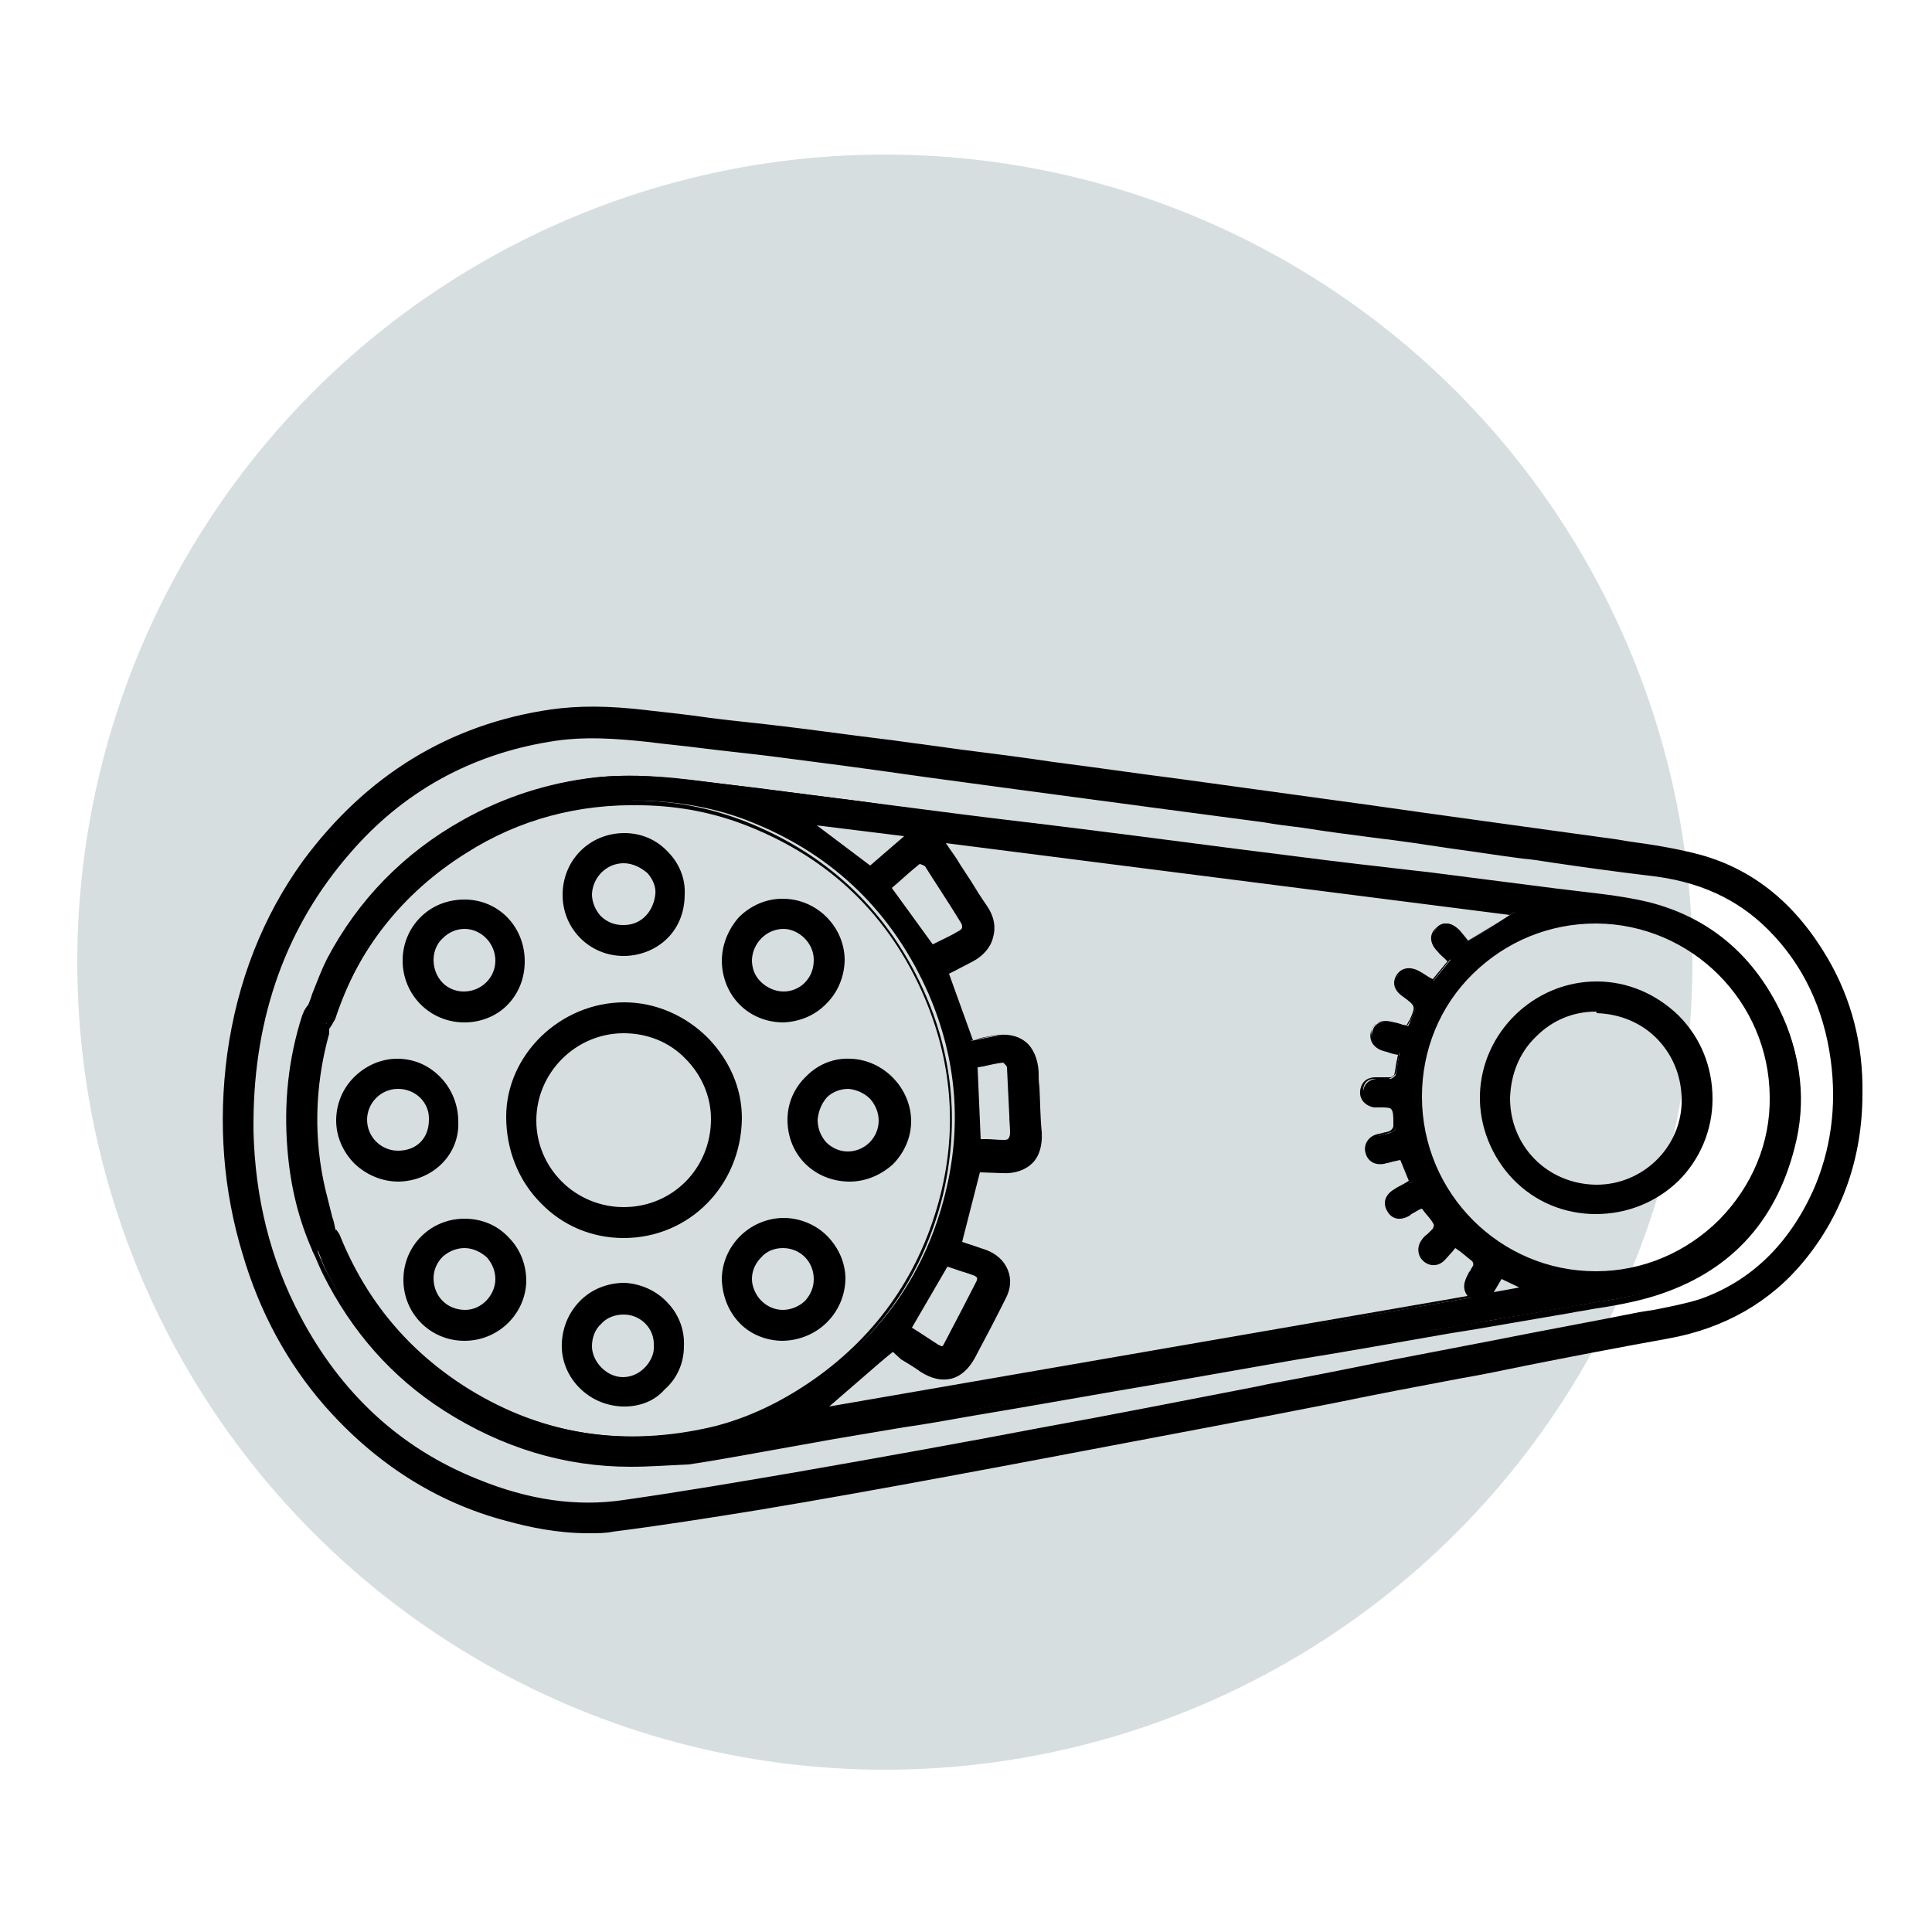
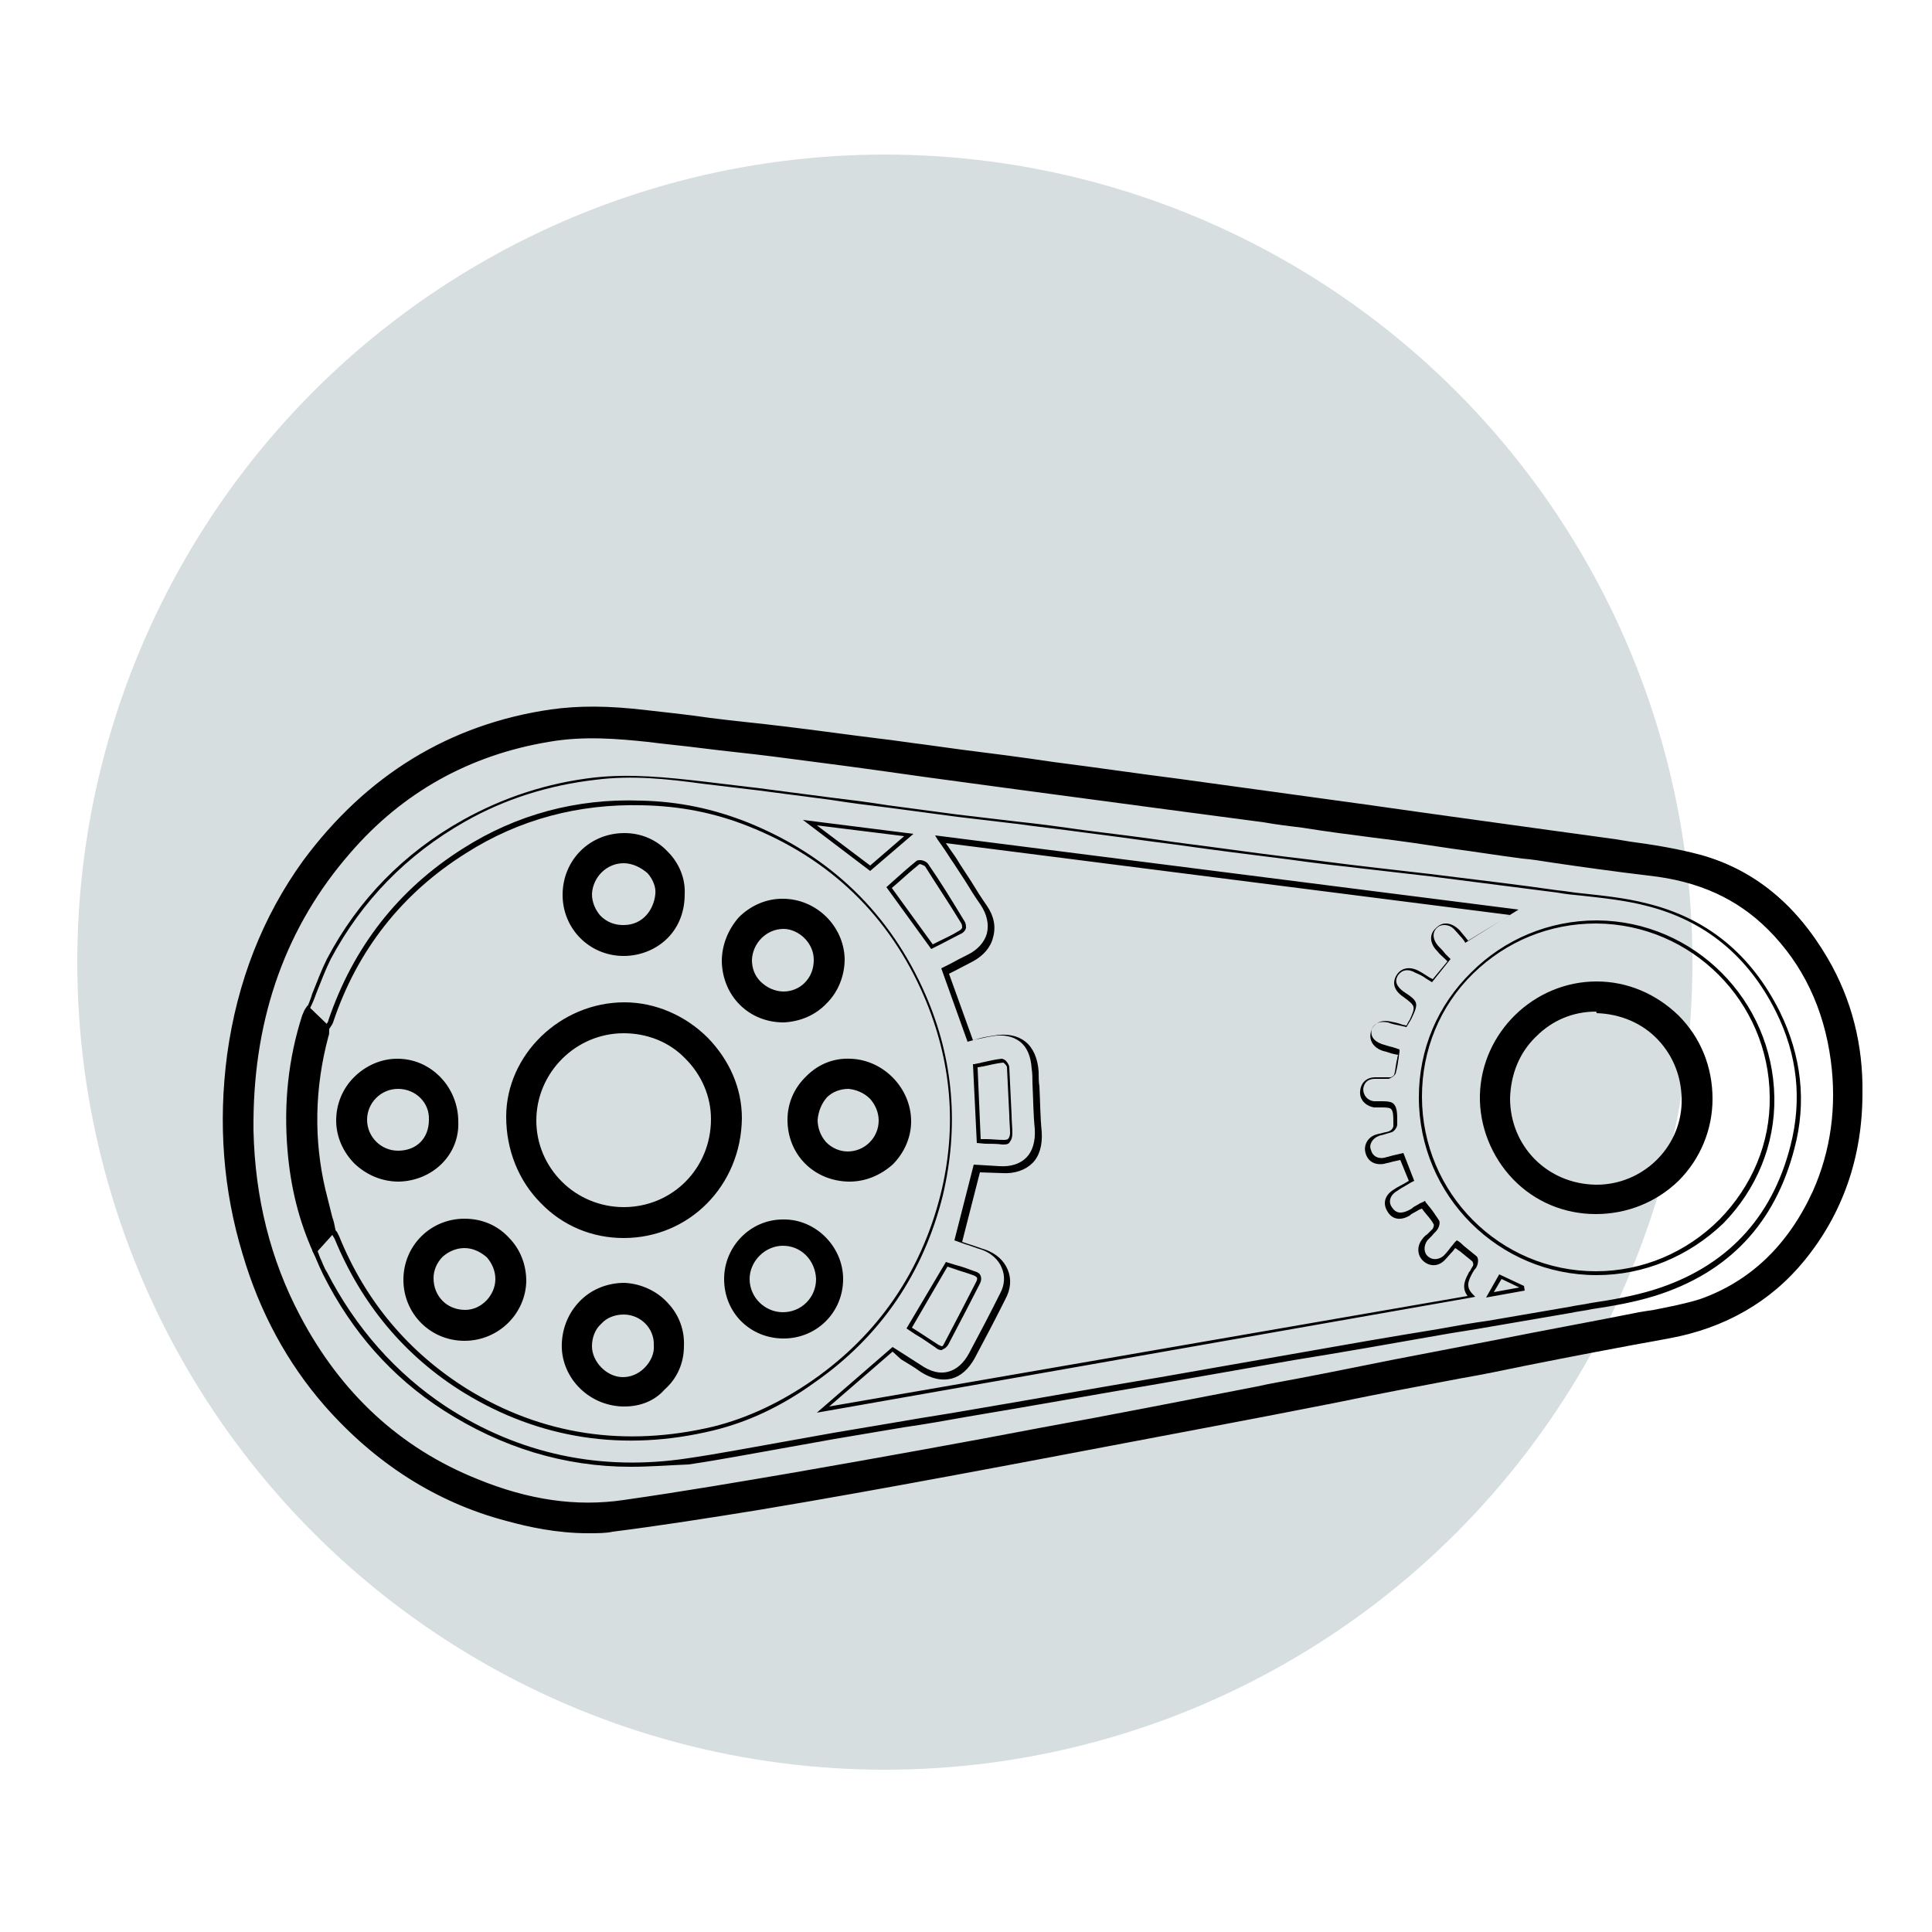
<svg xmlns="http://www.w3.org/2000/svg" version="1.1" id="Layer_1" x="0px" y="0px" viewBox="0 0 250 250" style="enable-background:new 0 0 250 250;" xml:space="preserve">
  <style type="text/css">
	.st0{fill:#D7DEE0;}
	.st1{opacity:0.88;}
	.st2{fill-rule:evenodd;clip-rule:evenodd;}
</style>
  <circle class="st0" cx="114.5" cy="124.5" r="104.5" />
  <g>
    <g>
      <g>
        <g>
          <g>
            <g>
              <path d="M240.9,141.5c0,8-2.4,15.3-7.5,21.5c-4.5,5.5-10.4,8.8-17.5,10c-9.1,1.6-18.1,3.5-27.1,5.3        c-6.6,1.3-13.1,2.5-19.7,3.8c-6.2,1.2-12.3,2.4-18.5,3.5c-9.2,1.7-18.4,3.5-27.6,5.2c-8.2,1.5-16.5,3-24.8,4.4        c-6.2,1-12.5,2-18.7,2.8c-4.7,0.6-9.4-0.2-14-1.4c-9.3-2.5-17.1-7.6-23.3-14.8c-4.9-5.7-8.4-12.3-10.6-19.5        c-2.6-8.4-3.1-17.1-1.9-25.8c1.2-9.1,4.4-17.5,9.8-24.9c7.9-10.9,18.5-17.6,32-19.5c4.1-0.6,8.2-0.4,12.3,0.1        c5.9,0.7,11.9,1.3,17.8,2.1c5.9,0.7,11.9,1.5,17.8,2.3c5.7,0.7,11.3,1.5,17,2.2c7.6,1,15.2,2.1,22.8,3.1        c3.9,0.5,7.9,1.1,11.8,1.6c4.8,0.7,9.6,1.3,14.4,2c7.9,1.1,15.9,2.2,23.8,3.3c3.6,0.5,7.3,0.9,10.9,1.9        c7.3,2,12.6,6.8,16.3,13.3C239.5,129.5,240.9,135.3,240.9,141.5z M32.6,145c0,0.4,0,0.9,0,1.3c0.2,8.5,2.1,16.5,6.1,24.1        c5.2,9.8,12.7,17.1,23.1,21.3c6.1,2.5,12.5,3.6,19,2.7c7.5-1,14.9-2.3,22.3-3.6c10.5-1.8,20.9-3.7,31.4-5.7        c9.9-1.8,19.8-3.7,29.7-5.6c7.7-1.5,15.5-3,23.2-4.5c8.3-1.6,16.5-3.2,24.8-4.8c2.7-0.5,5.4-0.9,7.9-1.8        c7-2.5,11.7-7.5,14.7-14.2c2.4-5.4,3.1-11.2,2.4-17.1c-0.9-6.6-3.5-12.3-8.2-17.1c-4.3-4.4-9.6-6.4-15.7-7.1        c-5.5-0.6-10.9-1.4-16.3-2.2c-6.4-0.9-12.8-1.9-19.2-2.8c-4.8-0.7-9.5-1.3-14.3-1.9c-10.7-1.5-21.5-2.9-32.2-4.4        c-5.8-0.8-11.7-1.5-17.5-2.3c-4.5-0.6-9.1-1.3-13.6-1.8c-5.4-0.7-10.9-1.2-16.3-1.8c-4.3-0.5-8.6-0.7-12.9,0        c-10.4,1.7-19,6.6-25.9,14.5C36.4,120.1,32.7,131.9,32.6,145z" />
            </g>
          </g>
        </g>
      </g>
      <g>
        <g>
          <g>
            <g>
              <path d="M76.1,198.4c-4,0-7.7-0.8-10.6-1.6c-9.1-2.4-17-7.5-23.5-14.9c-4.8-5.5-8.4-12.1-10.6-19.6c-2.5-8.2-3.2-16.9-2-25.9        c1.3-9.4,4.6-17.8,9.8-25c8.2-11.1,19-17.7,32.1-19.6c3.6-0.5,7.4-0.5,12.4,0.1c2.7,0.3,5.5,0.6,8.2,1        c3.1,0.4,6.4,0.7,9.6,1.1c4.2,0.5,8.4,1.1,12.5,1.6c1.8,0.2,3.6,0.5,5.3,0.7l5.1,0.7c4,0.5,7.9,1,11.9,1.6        c5.5,0.7,10.9,1.5,16.4,2.2l24,3.3c2.8,0.4,5.7,0.8,8.5,1.2c2.2,0.3,4.3,0.6,6.5,0.9c5.7,0.8,11.6,1.6,17.4,2.4        c0.6,0.1,1.2,0.2,1.8,0.3c3,0.4,6.1,0.9,9.1,1.7c6.9,1.9,12.4,6.4,16.5,13.4c3.1,5.3,4.6,11.2,4.5,17.5        c0,8.3-2.6,15.6-7.5,21.6c-4.4,5.4-10.4,8.8-17.6,10.1c-6.1,1.1-12.4,2.3-18.4,3.5c-2.9,0.6-5.8,1.2-8.7,1.7        c-5.3,1-10.6,2-15.9,3.1l-8.2,1.6c-4.7,0.9-9.4,1.8-14.2,2.7c-9,1.7-18.4,3.5-27.6,5.2c-8.1,1.5-16.4,3-24.8,4.4        c-6.2,1-12.5,2-18.8,2.8C78.4,198.4,77.3,198.4,76.1,198.4z M76.7,92.1c-1.8,0-3.5,0.1-5.2,0.3c-13,1.8-23.7,8.3-31.8,19.4        c-5.2,7.1-8.5,15.4-9.8,24.7c-1.2,8.9-0.5,17.5,1.9,25.7c2.2,7.4,5.8,13.9,10.5,19.4c6.4,7.4,14.2,12.4,23.2,14.8        c3.7,1,8.7,2.1,13.9,1.4c6.3-0.8,12.6-1.8,18.7-2.8c8.3-1.4,16.7-2.9,24.8-4.4c9.2-1.7,18.5-3.4,27.6-5.2        c4.7-0.9,9.4-1.8,14.2-2.7l8.2-1.6c5.3-1,10.6-2,15.9-3.1c2.9-0.6,5.8-1.2,8.7-1.7c6-1.2,12.2-2.5,18.4-3.5        c7.2-1.3,12.9-4.5,17.3-9.9c4.9-6,7.4-13.2,7.4-21.3v0c0.1-6.2-1.4-12-4.5-17.2c-4-6.9-9.4-11.3-16.2-13.1        c-2.9-0.8-6-1.2-9-1.7c-0.6-0.1-1.2-0.2-1.8-0.3c-5.8-0.8-11.7-1.6-17.4-2.4c-2.2-0.3-4.3-0.6-6.5-0.9        c-2.8-0.4-5.7-0.8-8.5-1.2l-24-3.3c-5.5-0.8-10.9-1.5-16.4-2.2c-4-0.5-7.9-1-11.9-1.6l-5.1-0.7c-1.8-0.2-3.6-0.5-5.3-0.7        c-4.1-0.5-8.3-1.1-12.5-1.6c-3.2-0.4-6.4-0.8-9.6-1.1c-2.7-0.3-5.5-0.6-8.2-1C81.1,92.2,78.8,92.1,76.7,92.1z M76.3,195        c-4.8,0-9.7-1-14.7-3.1c-10-4.1-17.8-11.3-23.2-21.4c-3.9-7.3-5.9-15.4-6.1-24.2c0-0.3,0-0.6,0-0.9l0-0.4        c0.1-13.7,4.3-25.5,12.5-35c6.9-8,15.7-12.9,26-14.6c4.6-0.8,9.1-0.4,12.9,0c2.3,0.3,4.6,0.5,6.9,0.8c3.1,0.3,6.3,0.7,9.4,1.1        c3.1,0.4,6.2,0.8,9.2,1.2c1.5,0.2,3,0.4,4.4,0.6l6.4,0.9c3.7,0.5,7.4,1,11.1,1.5c6.7,0.9,13.4,1.8,20.2,2.7l12.1,1.6        c1.7,0.2,3.3,0.4,5,0.7c3.1,0.4,6.2,0.8,9.3,1.3c3.3,0.5,6.6,1,10,1.4c3.1,0.4,6.2,0.9,9.2,1.3c1.2,0.2,2.5,0.4,3.7,0.5        c4.1,0.6,8.4,1.2,12.6,1.7c6.6,0.7,11.8,3.1,15.8,7.2c4.6,4.7,7.4,10.5,8.3,17.2c0.8,6.1,0,11.9-2.4,17.2        c-3.2,7.2-8.2,12-14.9,14.3c-2,0.7-4.1,1.1-6.1,1.4c-0.6,0.1-1.2,0.2-1.8,0.3c-6,1.2-12.1,2.4-18.1,3.5l-13.5,2.6        c-5.5,1.1-10.9,2.1-16.4,3.2l-1.4,0.3c-9.3,1.8-18.8,3.6-28.3,5.4c-9.4,1.7-20.4,3.8-31.4,5.7c-7.1,1.2-14.7,2.5-22.3,3.6        C79.3,194.9,77.8,195,76.3,195z M32.8,145l0,0.4c0,0.3,0,0.6,0,0.9c0.2,8.7,2.2,16.7,6,23.9c5.3,10.1,13,17.2,23,21.2        c6.6,2.7,12.8,3.6,18.9,2.7c7.7-1.1,15.3-2.4,22.3-3.6c10.9-1.9,22-3.9,31.4-5.7c9.4-1.7,19-3.6,28.3-5.4l1.4-0.3        c5.5-1,10.9-2.1,16.4-3.2l13.5-2.6c6-1.2,12.1-2.3,18.1-3.5c0.6-0.1,1.2-0.2,1.9-0.3c2-0.4,4.1-0.8,6-1.4        c6.5-2.3,11.4-7,14.6-14c2.3-5.2,3.1-10.9,2.3-16.9c-0.9-6.7-3.6-12.4-8.1-16.9c-4-4-9-6.3-15.5-7c-4.2-0.5-8.5-1.1-12.6-1.7        c-1.2-0.2-2.5-0.4-3.7-0.5c-3.1-0.4-6.2-0.9-9.2-1.3c-3.3-0.5-6.6-1-10-1.4c-3.1-0.4-6.2-0.8-9.3-1.3c-1.7-0.2-3.3-0.4-5-0.7        l-12.1-1.6c-6.7-0.9-13.4-1.8-20.2-2.7c-3.7-0.5-7.4-1-11.1-1.5l-6.4-0.9c-1.5-0.2-3-0.4-4.4-0.6c-3-0.4-6.1-0.8-9.2-1.2        c-3.1-0.4-6.3-0.7-9.4-1.1c-2.3-0.3-4.6-0.5-6.9-0.8c-3.8-0.4-8.3-0.8-12.8,0c-10.2,1.7-18.9,6.5-25.7,14.4        C37.1,119.8,32.9,131.4,32.8,145L32.8,145z" />
            </g>
          </g>
        </g>
      </g>
    </g>
    <g>
      <g>
        <g>
          <g>
            <g>
-               <path d="M39.9,130.6c0.9-2.2,1.7-4.5,2.8-6.6c4-7.7,9.9-13.6,17.5-17.9c5.3-3,11-4.8,17-5.5c4.6-0.5,9.2-0.1,13.7,0.5        c5.6,0.7,11.1,1.4,16.7,2.1c5.5,0.7,10.9,1.4,16.3,2.1c5.4,0.7,10.8,1.3,16.3,2c8.9,1.1,17.7,2.3,26.6,3.4        c6.1,0.8,12.3,1.5,18.4,2.2c5.5,0.7,10.9,1.4,16.4,2.1c3.9,0.5,7.8,0.8,11.6,1.7c7.7,1.9,13.4,6.6,17,13.8        c2.8,5.6,3.4,11.5,1.9,17.5c-2.4,9.6-8.5,16-17.9,18.9c-3.5,1.1-7.3,1.5-10.9,2.2c-5.7,1-11.4,1.9-17.1,2.9        c-8.6,1.5-17.3,3-25.9,4.5c-11.6,2-23.2,4-34.8,6c-5.8,1-11.5,2-17.3,3c-6.3,1.1-12.6,2.3-18.9,3.3        c-11.3,1.8-21.9-0.4-31.5-6.7c-6.8-4.4-11.9-10.3-15.5-17.5c-0.5-0.9-0.8-1.9-1.2-2.9c0.8-0.9,1.6-1.7,2.4-2.6        c0.2,0.3,0.4,0.5,0.5,0.8c3.4,8.4,8.9,15,16.6,19.8c10,6.2,20.8,7.6,32.1,4.9c4.8-1.2,9.1-3.3,13.1-6.1c8.5-6,14-14,16.5-24        c2.2-8.8,1.5-17.4-2.1-25.8c-4.6-10.5-12.2-18-22.9-22.3c-4.4-1.8-9-2.6-13.7-2.8c-8.3-0.2-15.9,1.8-22.9,6.2        c-8.4,5.3-14.2,12.6-17.3,22c-0.1,0.3-0.4,0.6-0.6,0.9C41.5,132.2,40.7,131.4,39.9,130.6z M106.5,182.4        c27.9-4.8,55.8-9.6,83.9-14.5c-1.1-1.2-0.6-2.2,0-3.2c0.2-0.3,0.5-0.6,0.6-0.9c0.1-0.2,0-0.7-0.2-0.8        c-0.7-0.6-1.4-1.2-2.4-1.9c-0.5,0.6-1,1.2-1.5,1.8c-0.7,0.7-1.7,0.7-2.4,0.1c-0.7-0.6-0.8-1.7-0.1-2.4c0.4-0.5,1-0.9,1.4-1.4        c0.2-0.2,0.3-0.7,0.2-0.9c-0.5-0.8-1.1-1.5-1.6-2.3c-0.2,0.1-0.4,0.2-0.6,0.3c-0.4,0.2-0.9,0.5-1.3,0.7        c-1.1,0.6-2,0.4-2.5-0.5c-0.5-0.9-0.2-1.9,0.8-2.5c0.6-0.4,1.3-0.8,2-1.1c-0.4-1.1-0.8-2.1-1.3-3.2c-0.4,0.1-0.8,0.2-1.1,0.3        c-0.4,0.1-0.8,0.2-1.2,0.3c-1,0.2-1.9-0.3-2.1-1.2c-0.3-0.9,0.2-1.8,1.2-2.1c0.6-0.2,1.2-0.2,1.8-0.5c0.3-0.1,0.6-0.5,0.6-0.8        c0-0.8,0.1-1.9-0.3-2.4c-0.4-0.4-1.5-0.2-2.3-0.3c0,0-0.1,0-0.1,0c-1-0.1-1.7-0.9-1.6-1.8c0.1-0.9,0.7-1.5,1.7-1.6        c0.6,0,1.2,0,1.8,0c0.2,0,0.6-0.3,0.7-0.5c0.2-0.9,0.3-1.9,0.5-2.9c-0.8-0.2-1.4-0.4-2.1-0.6c-1.2-0.4-1.7-1.2-1.4-2.2        c0.3-1,1.2-1.4,2.4-1.1c0.7,0.2,1.4,0.3,2.2,0.5c0.2-0.4,0.3-0.6,0.4-0.9c0.9-2,0.9-2-0.9-3.3c-1.1-0.8-1.4-1.5-0.8-2.4        c0.5-0.9,1.5-1.1,2.7-0.4c0.6,0.4,1.2,0.7,1.9,1.1c0.8-1,1.5-1.8,2.2-2.7c-0.5-0.5-1-1-1.5-1.5c-0.9-0.9-1-1.9-0.2-2.7        c0.7-0.8,1.9-0.6,2.7,0.3c0.5,0.5,0.9,1,1.2,1.5c2.2-1.3,4.1-2.5,6.1-3.8c-24.8-3.2-49.5-6.3-74.3-9.4        c0.8,1.1,1.5,2.1,2.2,3.1c1.2,1.8,2.3,3.6,3.5,5.4c1.7,2.5,1,5.4-1.7,6.8c-1.1,0.6-2.2,1.1-3.3,1.7c1.1,3.1,2.1,6,3.2,9.1        c1-0.2,2-0.4,3-0.6c3.3-0.6,5.4,1.1,5.5,4.4c0.1,2.6,0.1,5.2,0.3,7.8c0.3,3.3-1.6,5.2-4.9,5.1c-1.1-0.1-2.1-0.1-3.1-0.2        c-0.8,3.2-1.6,6.3-2.4,9.4c1.1,0.4,2.2,0.7,3.3,1.1c2.7,0.9,3.8,3.5,2.5,6c-1.3,2.6-2.6,5.1-4,7.7c-1.5,2.8-4,3.4-6.7,1.6        c-1.2-0.8-2.4-1.6-3.4-2.2C112.5,177.3,109.5,179.8,106.5,182.4z M206.5,164.8c12.5,0,22.8-10.2,22.7-22.8        c-0.1-12.8-10.4-22.6-22.6-22.6c-12.6-0.1-22.8,10.1-22.8,22.7C183.8,154.6,193.9,164.8,206.5,164.8z M120.6,122.5        c1.1-0.6,2.3-1.2,3.4-1.8c0.5-0.3,0.9-0.7,0.5-1.3c-1.6-2.5-3.1-4.9-4.7-7.4c-0.2-0.3-0.9-0.5-1.1-0.4c-1.3,1-2.5,2.2-3.7,3.2        C117,117.5,118.8,119.9,120.6,122.5z M117.7,171.9c1.2,0.8,2.4,1.6,3.6,2.4c0.5,0.3,0.9,0.3,1.2-0.3c1.4-2.6,2.7-5.3,4.1-7.9        c0.3-0.6,0.2-1-0.5-1.3c-1.2-0.4-2.4-0.8-3.5-1.1C120.9,166.4,119.3,169.1,117.7,171.9z M126.6,147.7c1,0,2.1,0.1,3.1,0.2        c0.9,0.1,1.2-0.3,1.1-1.1c-0.1-2.8-0.2-5.7-0.4-8.5c0-0.3-0.6-0.9-0.8-0.9c-1.2,0.1-2.4,0.4-3.5,0.6        C126.3,141.2,126.5,144.3,126.6,147.7z M117.6,108.1c-4.2-0.5-8.4-1.1-12.8-1.6c2.7,2,5.2,4,7.8,5.9        C114.2,110.9,115.9,109.5,117.6,108.1z M194.2,165.2c-0.4,0.7-0.8,1.4-1.4,2.4c1.6-0.3,3-0.6,4.3-0.8c0-0.1,0-0.2,0-0.2        C196.1,166.1,195.2,165.7,194.2,165.2z" />
-             </g>
+               </g>
          </g>
        </g>
      </g>
      <g>
        <g>
          <g>
            <g>
              <path d="M81.6,189.8c-8.6,0-16.7-2.5-24.2-7.3c-6.7-4.3-11.9-10.2-15.6-17.6c-0.3-0.6-0.6-1.3-0.9-2c-0.1-0.3-0.3-0.6-0.4-0.9        l-0.1-0.2l2.8-3l0.2,0.3c0,0.1,0.1,0.2,0.2,0.3c0.1,0.2,0.2,0.4,0.3,0.6c3.4,8.4,9,15,16.5,19.7c9.7,6,20.5,7.6,31.9,4.9        c4.4-1.1,8.7-3.1,13-6.1c8.4-5.9,13.9-14,16.4-23.9c2.2-8.8,1.4-17.4-2.1-25.6c-4.5-10.5-12.2-17.9-22.8-22.1        c-4.3-1.7-8.7-2.6-13.7-2.7c-8.2-0.2-15.9,1.8-22.8,6.2c-8.3,5.2-14.1,12.6-17.2,21.9c-0.1,0.3-0.3,0.5-0.4,0.7        c-0.1,0.1-0.1,0.2-0.2,0.3l-0.2,0.3l-2.8-2.7l0.1-0.2c0.3-0.7,0.6-1.4,0.8-2.1c0.6-1.5,1.2-3.1,1.9-4.5        c4-7.6,9.9-13.7,17.6-18c5.2-2.9,10.9-4.8,17.1-5.5c4.7-0.5,9.4,0,13.8,0.5c2.5,0.3,5,0.6,7.5,0.9c3.1,0.4,6.1,0.8,9.2,1.2        c2.5,0.3,4.9,0.6,7.4,1c3,0.4,6,0.8,9,1.2c2.5,0.3,5.1,0.6,7.6,0.9c2.9,0.3,5.8,0.7,8.6,1.1c4,0.5,8.1,1,12.1,1.6        c4.8,0.6,9.6,1.3,14.5,1.9c3.5,0.4,7.1,0.9,10.6,1.3c2.6,0.3,5.2,0.6,7.8,0.9c6.4,0.8,11.6,1.4,16.4,2.1        c1.1,0.1,2.1,0.3,3.2,0.4c2.8,0.3,5.7,0.6,8.4,1.3c7.8,1.9,13.5,6.6,17.2,14c2.8,5.7,3.5,11.7,1.9,17.7        c-2.5,9.7-8.5,16.1-18.1,19.1c-2.6,0.8-5.4,1.3-8.1,1.7c-0.9,0.2-1.9,0.3-2.8,0.5c-3.5,0.6-7,1.2-10.5,1.8        c-2.2,0.4-4.4,0.7-6.6,1.1c-6.2,1.1-12.5,2.2-18.7,3.2l-17.1,3c-8.3,1.4-16.6,2.9-25,4.3c-2.8,0.5-5.6,1-8.4,1.4        c-3,0.5-5.9,1-8.9,1.5c-2.2,0.4-4.5,0.8-6.7,1.2c-4,0.7-8.1,1.5-12.2,2.1C86.6,189.6,84.1,189.8,81.6,189.8z M41.1,161.9        c0.1,0.3,0.2,0.5,0.3,0.8c0.3,0.6,0.5,1.3,0.9,1.9c3.7,7.2,8.9,13.1,15.4,17.4c9.5,6.2,20.1,8.4,31.3,6.7        c4.1-0.6,8.2-1.4,12.2-2.1c2.2-0.4,4.5-0.8,6.7-1.2c3-0.5,5.9-1,8.9-1.5c2.8-0.5,5.6-0.9,8.4-1.4c8.3-1.4,16.6-2.9,25-4.3        l17.1-3c6.2-1.1,12.5-2.2,18.7-3.2c2.2-0.4,4.4-0.8,6.6-1.1c3.5-0.6,7-1.2,10.5-1.8c0.9-0.2,1.9-0.3,2.8-0.5        c2.7-0.4,5.5-0.9,8.1-1.7c9.3-2.9,15.3-9.2,17.7-18.7c1.5-5.9,0.9-11.7-1.9-17.3c-3.6-7.2-9.2-11.8-16.8-13.7        c-2.7-0.7-5.6-1-8.3-1.3c-1.1-0.1-2.1-0.2-3.2-0.4c-4.8-0.6-10-1.3-16.4-2.1c-2.6-0.3-5.2-0.6-7.8-0.9        c-3.5-0.4-7.1-0.8-10.6-1.3c-4.8-0.6-9.6-1.2-14.5-1.9c-4-0.5-8.1-1.1-12.1-1.6c-2.9-0.4-5.7-0.7-8.6-1.1        c-2.5-0.3-5.1-0.6-7.6-0.9c-3-0.4-6-0.8-9-1.2c-2.5-0.3-4.9-0.6-7.4-1c-3.1-0.4-6.1-0.8-9.2-1.2c-2.5-0.3-5-0.6-7.5-0.9        c-4.4-0.6-9-1.1-13.7-0.5c-6.1,0.7-11.8,2.5-16.9,5.4c-7.6,4.3-13.4,10.3-17.4,17.8c-0.7,1.4-1.3,3-1.9,4.5        c-0.2,0.6-0.5,1.3-0.8,1.9l2.1,2.1c0,0,0,0,0,0c0.1-0.2,0.3-0.4,0.3-0.6c3.2-9.4,9-16.9,17.4-22.2c6.9-4.4,14.7-6.5,23-6.2        c5,0.1,9.5,1.1,13.8,2.8c10.7,4.3,18.5,11.8,23.1,22.4c3.6,8.3,4.3,17,2.2,25.9c-2.5,10-8,18.2-16.6,24.2        c-4.3,3.1-8.6,5.1-13.1,6.2c-11.6,2.8-22.5,1.1-32.3-4.9c-7.6-4.7-13.2-11.4-16.7-19.9c-0.1-0.2-0.2-0.3-0.3-0.5L41.1,161.9z         M105.7,182.8l9.8-8.5l1.1,0.7c0.8,0.5,1.7,1.1,2.5,1.6c1.3,0.9,2.5,1.2,3.6,0.9c1.1-0.3,2-1.1,2.7-2.4c1.5-2.8,2.8-5.3,4-7.7        c0.6-1.1,0.7-2.3,0.2-3.4c-0.4-1-1.4-1.9-2.6-2.3c-0.7-0.2-1.4-0.5-2.1-0.7l-1.4-0.5l2.5-9.8l3.3,0.2c1.5,0.1,2.7-0.3,3.5-1.1        c0.8-0.8,1.2-2.1,1.1-3.7c-0.2-2-0.2-4-0.3-5.9c0-0.6,0-1.3-0.1-1.9c-0.1-1.6-0.6-2.8-1.5-3.5c-0.9-0.7-2.2-1-3.7-0.7        c-0.7,0.1-1.4,0.3-2,0.4l-1.1,0.3l-3.4-9.5l1.2-0.6c0.7-0.4,1.5-0.8,2.3-1.2c1.2-0.6,2.1-1.6,2.4-2.7c0.3-1.2,0-2.5-0.8-3.7        c-0.7-1-1.4-2.1-2-3.1c-0.5-0.8-1-1.5-1.5-2.3c-0.5-0.7-0.9-1.4-1.4-2.1c-0.2-0.3-0.5-0.7-0.7-1l-0.3-0.5l75.5,9.6l-6.9,4.3        l-0.1-0.2c-0.1-0.1-0.2-0.3-0.3-0.4c-0.3-0.3-0.6-0.7-0.9-1c-0.4-0.5-0.9-0.7-1.4-0.7c-0.4,0-0.7,0.1-1,0.4        c-0.6,0.6-0.5,1.5,0.2,2.3c0.3,0.3,0.6,0.6,0.9,1l0.7,0.7l-2.4,3l-0.8-0.5c-0.4-0.3-0.8-0.5-1.3-0.7c-1-0.6-1.8-0.4-2.3,0.3        c-0.3,0.5-0.5,1.2,0.7,2.1c2,1.3,2,1.5,1,3.6c-0.1,0.2-0.2,0.3-0.3,0.5l-0.3,0.5l-0.9-0.2c-0.5-0.1-1-0.2-1.5-0.4        c-1.1-0.2-1.8,0.1-2.1,0.9c-0.2,0.8,0.2,1.5,1.3,1.9c0.4,0.1,0.9,0.3,1.4,0.4l0.9,0.3l0,0.2c0,0.3-0.1,0.5-0.1,0.8        c-0.1,0.7-0.2,1.4-0.4,2.1c-0.1,0.3-0.6,0.6-0.9,0.7c-0.4,0-0.8,0-1.1,0c-0.2,0-0.5,0-0.7,0c-0.9,0-1.4,0.5-1.5,1.3        c0,0.8,0.5,1.5,1.4,1.6c0.1,0,0.1,0,0.1,0c0.2,0,0.5,0,0.8,0c0.6,0,1.4,0,1.7,0.4c0.4,0.5,0.4,1.3,0.4,2.1c0,0.2,0,0.3,0,0.5        c0,0.4-0.4,0.9-0.7,1c-0.3,0.1-0.7,0.2-1,0.3c-0.3,0.1-0.5,0.1-0.7,0.2c-0.8,0.3-1.3,1.1-1,1.8c0.2,0.8,0.9,1.2,1.8,1        c0.2-0.1,0.5-0.1,0.7-0.2c0.1,0,0.3-0.1,0.4-0.1l1.3-0.3l1.4,3.6l-0.2,0.1c-0.2,0.1-0.4,0.2-0.7,0.4c-0.5,0.3-0.9,0.5-1.3,0.8        c-0.9,0.5-1.2,1.4-0.7,2.1c0.5,0.8,1.2,0.9,2.2,0.4c0.2-0.1,0.4-0.2,0.6-0.4c0.2-0.1,0.5-0.3,0.7-0.4c0.1-0.1,0.2-0.1,0.4-0.2        l0.4-0.2l0.1,0.2c0.2,0.2,0.3,0.4,0.5,0.6c0.4,0.5,0.8,1.1,1.2,1.7c0.2,0.3,0,0.9-0.2,1.2c-0.2,0.3-0.5,0.5-0.7,0.8        c-0.2,0.2-0.4,0.4-0.6,0.6c-0.5,0.7-0.5,1.6,0.1,2.1c0.6,0.5,1.4,0.4,2-0.1c0.4-0.4,0.7-0.8,1-1.2c0.2-0.2,0.3-0.4,0.5-0.6        l0.2-0.2l0.2,0.1c0.3,0.2,0.5,0.4,0.7,0.6c0.6,0.5,1.1,0.9,1.6,1.3c0.3,0.2,0.3,0.7,0.2,1.1c-0.1,0.3-0.2,0.5-0.4,0.7        c-0.1,0.1-0.1,0.2-0.2,0.3c-0.6,1.1-1,1.9,0,2.9l0.3,0.3l-0.5,0.1L105.7,182.8z M115.5,174.9l-8.2,7.1l82.6-14.3        c-0.9-1.2-0.2-2.3,0.2-3.1c0.1-0.1,0.2-0.2,0.2-0.3c0.1-0.2,0.2-0.3,0.3-0.5c0.1-0.2,0-0.5-0.1-0.6c-0.5-0.4-1-0.8-1.6-1.3        c-0.2-0.1-0.4-0.3-0.6-0.4c-0.1,0.1-0.2,0.3-0.3,0.4c-0.4,0.4-0.7,0.8-1.1,1.2c-0.8,0.8-1.9,0.8-2.7,0.1        c-0.8-0.7-0.9-1.9-0.2-2.8c0.2-0.3,0.4-0.5,0.7-0.7c0.2-0.2,0.5-0.5,0.7-0.7c0.1-0.2,0.2-0.5,0.1-0.6        c-0.3-0.6-0.8-1.1-1.2-1.6c-0.1-0.1-0.2-0.3-0.3-0.4l0,0c-0.1,0-0.2,0.1-0.3,0.1c-0.2,0.1-0.5,0.3-0.7,0.4        c-0.2,0.1-0.4,0.2-0.6,0.4c-1.2,0.7-2.3,0.5-2.9-0.6c-0.6-1-0.3-2.1,0.9-2.8c0.4-0.3,0.9-0.5,1.4-0.8c0.2-0.1,0.3-0.2,0.5-0.3        l-1.1-2.7l-0.9,0.2c-0.1,0-0.3,0.1-0.4,0.1c-0.3,0.1-0.5,0.1-0.8,0.2c-1.2,0.2-2.1-0.3-2.4-1.4c-0.3-1,0.3-2.1,1.4-2.4        c0.3-0.1,0.5-0.1,0.8-0.2c0.3-0.1,0.7-0.1,1-0.3c0.2-0.1,0.4-0.4,0.4-0.6c0-0.2,0-0.3,0-0.5c0-0.7,0-1.4-0.3-1.7        c-0.2-0.2-0.8-0.2-1.3-0.2c-0.3,0-0.6,0-0.8,0c-0.1,0-0.1,0-0.1,0c-1.1-0.2-1.9-1-1.8-2.1c0.1-1.1,0.8-1.8,2-1.8        c0.3,0,0.5,0,0.8,0c0.4,0,0.7,0,1.1,0c0.2,0,0.4-0.2,0.5-0.3c0.2-0.7,0.2-1.4,0.4-2.1c0-0.2,0.1-0.4,0.1-0.5l-0.5-0.1        c-0.5-0.1-0.9-0.3-1.4-0.4c-1.3-0.4-1.9-1.4-1.6-2.5c0.3-1.1,1.3-1.6,2.6-1.3c0.5,0.1,1,0.2,1.5,0.4l0.5,0.1l0.1-0.2        c0.1-0.2,0.2-0.4,0.3-0.5c0.8-1.8,0.8-1.8-0.8-3c-1.2-0.8-1.5-1.8-0.9-2.8c0.6-1,1.8-1.2,3-0.5c0.4,0.2,0.8,0.5,1.3,0.8        l0.4,0.2l1.9-2.3l-0.3-0.3c-0.3-0.3-0.7-0.6-1-1c-1-1-1.1-2.2-0.2-3c0.4-0.4,0.8-0.6,1.3-0.6c0,0,0,0,0,0        c0.6,0,1.2,0.3,1.8,0.9c0.3,0.4,0.6,0.7,0.9,1.1c0.1,0.1,0.1,0.2,0.2,0.2l5.4-3.3l-73-9.3c0.1,0.2,0.3,0.4,0.4,0.6        c0.5,0.7,1,1.4,1.4,2.1c0.5,0.8,1,1.5,1.5,2.3c0.6,1,1.3,2.1,2,3.1c0.9,1.3,1.2,2.7,0.8,4.1c-0.3,1.3-1.3,2.4-2.6,3.1        c-0.8,0.4-1.5,0.8-2.3,1.2l-0.8,0.4l3.1,8.6l0.7-0.2c0.7-0.2,1.4-0.3,2-0.4c1.7-0.3,3.1,0,4.1,0.8c1,0.8,1.6,2.2,1.7,3.9        c0,0.6,0,1.3,0.1,1.9c0.1,1.9,0.1,3.9,0.3,5.9c0.1,1.7-0.3,3.1-1.2,4c-0.9,0.9-2.3,1.4-3.9,1.3l-2.9-0.1l-2.3,9l0.9,0.3        c0.7,0.2,1.4,0.5,2.1,0.7c1.4,0.5,2.4,1.4,2.9,2.6c0.5,1.2,0.4,2.5-0.3,3.8c-1.2,2.4-2.5,4.9-4,7.7c-0.8,1.4-1.8,2.3-3,2.6        c-1.3,0.3-2.6,0-4-0.9c-0.8-0.6-1.7-1.1-2.5-1.6L115.5,174.9z M121.8,174.7c-0.2,0-0.5-0.1-0.7-0.3c-0.9-0.6-1.7-1.2-2.6-1.7        l-1.2-0.8l5.1-8.6l1.3,0.4c0.8,0.2,1.6,0.5,2.4,0.8c0.4,0.1,0.7,0.3,0.8,0.6c0.1,0.3,0.1,0.6-0.1,1l-1.8,3.5        c-0.8,1.5-1.5,2.9-2.3,4.4c-0.2,0.3-0.4,0.5-0.7,0.6C121.9,174.7,121.9,174.7,121.8,174.7z M118,171.8l0.8,0.5        c0.9,0.6,1.7,1.1,2.6,1.7c0.2,0.1,0.4,0.2,0.5,0.2c0.1,0,0.2-0.2,0.3-0.4c0.8-1.5,1.5-2.9,2.3-4.4l1.8-3.5        c0.1-0.2,0.2-0.4,0.1-0.6c-0.1-0.1-0.2-0.2-0.5-0.3c-0.8-0.3-1.6-0.5-2.4-0.8l-0.9-0.3L118,171.8z M192.3,167.9l1.7-3l3.2,1.5        l0.1,0.6L192.3,167.9z M194.3,165.5l-1,1.7l3.3-0.6L194.3,165.5z M206.6,165C206.6,165,206.6,165,206.6,165L206.6,165        c-12.7,0-23-10.3-23-23c0-6.2,2.4-11.9,6.8-16.2c4.3-4.3,10.1-6.7,16.2-6.7c0,0,0.1,0,0.1,0c12.5,0.1,22.7,10.3,22.9,22.9        c0.1,6.1-2.3,11.9-6.6,16.3C218.5,162.6,212.7,165,206.6,165z M206.5,164.5C206.6,164.5,206.6,164.5,206.5,164.5        c6,0,11.7-2.4,16-6.7c4.2-4.3,6.6-9.9,6.5-15.9c-0.1-12.3-10.1-22.3-22.4-22.4c0,0-0.1,0-0.1,0c-6,0-11.6,2.3-15.9,6.5        c-4.3,4.2-6.6,9.9-6.6,15.9C184,154.4,194.1,164.5,206.5,164.5z M129.9,148.1c-0.1,0-0.1,0-0.2,0c-0.7-0.1-1.4-0.1-2.2-0.1        l-1.1-0.1l-0.5-10.2l0.2,0c0.3-0.1,0.6-0.1,0.9-0.2c0.9-0.2,1.7-0.4,2.6-0.5c0.2,0,0.3,0.1,0.5,0.2c0.2,0.2,0.5,0.6,0.5,0.9        c0.1,2.1,0.2,4.2,0.3,6.2c0,0.8,0.1,1.5,0.1,2.3c0,0.5-0.1,0.9-0.3,1.1C130.6,148,130.3,148.1,129.9,148.1z M126.9,147.4        l0.7,0c0.7,0,1.5,0.1,2.2,0.1c0.3,0,0.6,0,0.7-0.2c0.1-0.1,0.2-0.4,0.2-0.7c0-0.8-0.1-1.5-0.1-2.3c-0.1-2-0.2-4.2-0.3-6.2        c0-0.2-0.4-0.6-0.5-0.6c-0.9,0.1-1.7,0.3-2.6,0.5c-0.2,0-0.4,0.1-0.7,0.1L126.9,147.4z M120.5,122.8l-5.8-8l1-0.9        c0.9-0.8,1.9-1.7,2.9-2.5c0.1-0.1,0.3-0.1,0.5-0.1c0.3,0,0.8,0.2,1,0.5c1.6,2.3,3,4.6,4.7,7.4c0.2,0.3,0.2,0.6,0.2,0.9        c-0.1,0.3-0.3,0.6-0.8,0.8c-0.8,0.4-1.7,0.9-2.5,1.3L120.5,122.8z M115.4,114.9l5.3,7.3l0.8-0.4c0.8-0.4,1.7-0.8,2.5-1.3        c0.2-0.1,0.5-0.3,0.5-0.5c0-0.1,0-0.3-0.1-0.5c-1.7-2.8-3.2-5-4.7-7.4c-0.1-0.1-0.6-0.3-0.7-0.3c-1,0.8-1.9,1.6-2.9,2.5        L115.4,114.9z M112.6,112.7l-8.7-6.6l14.3,1.8L112.6,112.7z M105.7,106.8l6.9,5.2l4.4-3.8L105.7,106.8z" />
            </g>
          </g>
        </g>
      </g>
    </g>
    <g>
      <g>
        <g>
          <g>
            <g>
              <path d="M39.9,130.6c0.8,0.8,1.6,1.6,2.4,2.4c0,0.4,0,0.8-0.1,1.1c-1.7,6.6-1.9,13.3-0.4,20c0.4,1.7,0.9,3.5,1.4,5.2        c-0.8,0.9-1.6,1.7-2.4,2.6c-1.9-4.2-2.9-8.6-3.2-13.1c-0.5-5.9,0.1-11.6,1.9-17.3C39.5,131.2,39.7,130.9,39.9,130.6z" />
            </g>
          </g>
        </g>
      </g>
      <g>
        <g>
          <g>
            <g>
              <path d="M40.7,162.3l-0.2-0.3c-1.8-4-2.9-8.3-3.3-13.2c-0.5-6,0.1-11.8,1.9-17.4c0.1-0.2,0.2-0.5,0.3-0.7        c0.1-0.1,0.1-0.2,0.2-0.3l0.2-0.3l2.8,2.7l0,0.1c0,0.1,0,0.2,0,0.4c0,0.3,0,0.6-0.1,0.8c-1.8,6.7-1.9,13.4-0.4,19.8        c0.3,1.2,0.6,2.4,0.9,3.6c0.2,0.5,0.3,1.1,0.4,1.6l0,0.1L40.7,162.3z M39.9,131C39.9,131,39.9,131,39.9,131        c-0.1,0.2-0.2,0.4-0.3,0.6c-1.7,5.5-2.4,11.2-1.9,17.2c0.4,4.7,1.4,8.8,3.1,12.6l2.1-2.2c-0.1-0.5-0.3-1-0.4-1.5        c-0.3-1.2-0.7-2.4-0.9-3.6c-1.5-6.5-1.4-13.3,0.4-20.1c0.1-0.2,0.1-0.5,0.1-0.7c0-0.1,0-0.2,0-0.3L39.9,131z" />
            </g>
          </g>
        </g>
      </g>
    </g>
    <g>
      <g>
        <g>
          <g>
            <g>
              <path d="M80.8,129.9c8.1,0,14.9,6.8,14.9,14.7c0,8.6-6.7,15.3-15,15.3c-8.4,0-15-6.8-14.9-15.4        C65.8,136.6,72.6,129.9,80.8,129.9z M80.7,133.4c-6.4,0-11.6,5.1-11.6,11.6c0,6.3,5.2,11.5,11.6,11.5        c6.4,0,11.5-5.2,11.5-11.7C92.3,138.6,87,133.4,80.7,133.4z" />
            </g>
          </g>
        </g>
      </g>
      <g>
        <g>
          <g>
            <g>
-               <path d="M80.7,160.2C80.7,160.2,80.7,160.2,80.7,160.2c-4.1,0-7.9-1.6-10.7-4.5c-2.9-2.9-4.5-6.9-4.5-11.2        c0-8,7-14.8,15.3-14.8c0,0,0,0,0,0c4,0,7.9,1.7,10.8,4.6c2.8,2.9,4.4,6.5,4.4,10.4C95.9,153.4,89.2,160.2,80.7,160.2z         M80.7,130.2c-8,0-14.7,6.6-14.8,14.3c0,4.1,1.5,8,4.3,10.8c2.7,2.8,6.4,4.3,10.3,4.3c0,0,0,0,0,0c8.2,0,14.7-6.6,14.7-15        c0-3.7-1.5-7.3-4.2-10C88.4,131.8,84.6,130.2,80.7,130.2L80.7,130.2C80.8,130.2,80.7,130.2,80.7,130.2z M80.7,156.7        c-3.1,0-6.1-1.2-8.3-3.5c-2.2-2.2-3.5-5.2-3.5-8.3c0-6.5,5.3-11.8,11.8-11.8l0,0c0,0,0,0,0,0c3.1,0,6.1,1.2,8.3,3.5        c2.2,2.2,3.4,5.1,3.4,8.2C92.5,151.5,87.3,156.7,80.7,156.7C80.7,156.7,80.7,156.7,80.7,156.7z M80.7,133.7L80.7,133.7        c-6.2,0-11.3,5.1-11.3,11.3c0,3,1.2,5.8,3.3,7.9c2.1,2.1,5,3.3,8,3.3c0,0,0,0,0,0c6.3,0,11.3-5,11.3-11.4        c0-2.9-1.2-5.7-3.3-7.8C86.6,134.8,83.7,133.7,80.7,133.7C80.7,133.7,80.7,133.7,80.7,133.7z" />
+               <path d="M80.7,160.2C80.7,160.2,80.7,160.2,80.7,160.2c-4.1,0-7.9-1.6-10.7-4.5c-2.9-2.9-4.5-6.9-4.5-11.2        c0-8,7-14.8,15.3-14.8c0,0,0,0,0,0c4,0,7.9,1.7,10.8,4.6c2.8,2.9,4.4,6.5,4.4,10.4C95.9,153.4,89.2,160.2,80.7,160.2M80.7,130.2c-8,0-14.7,6.6-14.8,14.3c0,4.1,1.5,8,4.3,10.8c2.7,2.8,6.4,4.3,10.3,4.3c0,0,0,0,0,0c8.2,0,14.7-6.6,14.7-15        c0-3.7-1.5-7.3-4.2-10C88.4,131.8,84.6,130.2,80.7,130.2L80.7,130.2C80.8,130.2,80.7,130.2,80.7,130.2z M80.7,156.7        c-3.1,0-6.1-1.2-8.3-3.5c-2.2-2.2-3.5-5.2-3.5-8.3c0-6.5,5.3-11.8,11.8-11.8l0,0c0,0,0,0,0,0c3.1,0,6.1,1.2,8.3,3.5        c2.2,2.2,3.4,5.1,3.4,8.2C92.5,151.5,87.3,156.7,80.7,156.7C80.7,156.7,80.7,156.7,80.7,156.7z M80.7,133.7L80.7,133.7        c-6.2,0-11.3,5.1-11.3,11.3c0,3,1.2,5.8,3.3,7.9c2.1,2.1,5,3.3,8,3.3c0,0,0,0,0,0c6.3,0,11.3-5,11.3-11.4        c0-2.9-1.2-5.7-3.3-7.8C86.6,134.8,83.7,133.7,80.7,133.7C80.7,133.7,80.7,133.7,80.7,133.7z" />
            </g>
          </g>
        </g>
      </g>
    </g>
    <g>
      <g>
        <g>
          <g>
            <g>
              <path d="M101.4,173.2c-4.3,0-7.7-3.3-7.7-7.7c0-4.2,3.4-7.7,7.6-7.7c4.2-0.1,7.8,3.5,7.8,7.7        C109.1,169.8,105.7,173.2,101.4,173.2z M101.3,169.8c2.4,0,4.3-1.9,4.3-4.3c-0.1-2.4-1.9-4.3-4.3-4.3c-2.3,0-4.3,2-4.3,4.3        C97,167.9,99,169.8,101.3,169.8z" />
            </g>
          </g>
        </g>
      </g>
      <g>
        <g>
          <g>
            <g>
-               <path d="M101.3,173.5c-2.1,0-4.1-0.8-5.5-2.2c-1.5-1.5-2.3-3.5-2.4-5.7c0-4.3,3.5-7.9,7.9-8c0,0,0.1,0,0.1,0        c2,0,4.1,0.8,5.6,2.3c1.5,1.5,2.4,3.5,2.4,5.6C109.3,169.9,105.8,173.4,101.3,173.5L101.3,173.5        C101.3,173.5,101.3,173.5,101.3,173.5z M101.3,158.1C101.3,158.1,101.3,158.1,101.3,158.1c-4.2,0.1-7.5,3.4-7.5,7.5        c0,2,0.8,3.9,2.2,5.3c1.4,1.4,3.2,2.1,5.3,2.1l0,0c4.2,0,7.5-3.3,7.5-7.5c0-2-0.8-3.8-2.2-5.2        C105.2,158.8,103.3,158.1,101.3,158.1z M101.3,170.1c-1.1,0-2.3-0.5-3.1-1.3c-0.9-0.9-1.4-2-1.4-3.2c0-1.2,0.5-2.3,1.3-3.2        c0.9-0.9,2-1.3,3.2-1.3c0,0,0,0,0,0c2.5,0,4.5,1.9,4.5,4.5c0,1.2-0.4,2.3-1.2,3.1C103.7,169.6,102.6,170.1,101.3,170.1        L101.3,170.1C101.3,170.1,101.3,170.1,101.3,170.1z M101.3,161.5c-1.1,0-2.1,0.4-2.8,1.2c-0.8,0.8-1.2,1.8-1.2,2.8        c0,1,0.5,2.1,1.2,2.8c0.8,0.8,1.8,1.2,2.8,1.2l0,0c1.1,0,2.2-0.5,2.9-1.2c0.7-0.8,1.1-1.7,1.1-2.8        C105.3,163.3,103.6,161.5,101.3,161.5C101.3,161.5,101.3,161.5,101.3,161.5z" />
-             </g>
+               </g>
          </g>
        </g>
      </g>
    </g>
    <g>
      <g>
        <g>
          <g>
            <g>
              <path d="M102.2,144.9c0-4.3,3.6-7.8,7.8-7.7c4.2,0.1,7.7,3.7,7.6,7.9c-0.1,4.2-3.6,7.6-7.8,7.6        C105.4,152.5,102.2,149.2,102.2,144.9z M105.6,144.9c0,2.4,1.9,4.3,4.2,4.3c2.4,0,4.3-1.9,4.3-4.2c0-2.3-1.9-4.3-4.2-4.3        C107.6,140.6,105.6,142.5,105.6,144.9z" />
            </g>
          </g>
        </g>
      </g>
      <g>
        <g>
          <g>
            <g>
              <path d="M109.9,152.9c0,0-0.1,0-0.1,0c-4.5-0.1-7.9-3.5-7.9-8l0,0c0-2.2,0.9-4.2,2.5-5.7c1.5-1.5,3.5-2.3,5.6-2.2        c4.3,0.1,7.9,3.8,7.9,8.1c0,2.1-0.9,4.1-2.4,5.6C113.9,152.1,112,152.9,109.9,152.9z M102.4,144.9c0,4.2,3.1,7.4,7.4,7.5        c2,0,3.8-0.7,5.3-2.1c1.4-1.4,2.2-3.2,2.3-5.2c0.1-4.1-3.3-7.5-7.4-7.6c-1.9,0-3.8,0.7-5.2,2.1        C103.3,140.9,102.5,142.8,102.4,144.9L102.4,144.9z M109.9,149.4C109.8,149.4,109.8,149.4,109.9,149.4c-1.3,0-2.4-0.5-3.2-1.4        c-0.8-0.9-1.3-2-1.3-3.2l0,0c0-1.2,0.5-2.3,1.4-3.2c0.9-0.9,2-1.3,3.2-1.3c1.2,0,2.3,0.5,3.2,1.4c0.9,0.9,1.3,2,1.3,3.2        C114.4,147.4,112.3,149.4,109.9,149.4z M105.8,144.9c0,1.1,0.4,2.1,1.1,2.9c0.8,0.8,1.8,1.2,2.8,1.2c0,0,0,0,0,0        c2.2,0,4-1.8,4-4c0-1-0.4-2-1.1-2.8c-0.8-0.8-1.8-1.2-2.8-1.3c-1.1,0-2.1,0.4-2.8,1.1C106.3,142.8,105.9,143.8,105.8,144.9        L105.8,144.9z" />
            </g>
          </g>
        </g>
      </g>
    </g>
    <g>
      <g>
        <g>
          <g>
            <g>
              <path d="M60.1,173.2c-4.3,0-7.7-3.3-7.7-7.7c0-4.2,3.4-7.7,7.6-7.7c4.3,0,7.8,3.5,7.8,7.8C67.7,169.9,64.4,173.2,60.1,173.2z         M55.8,165.5c0,2.4,1.8,4.3,4.3,4.3c2.2,0,4.2-2,4.2-4.2c0-2.3-1.9-4.3-4.2-4.3C57.8,161.2,55.9,163.1,55.8,165.5z" />
            </g>
          </g>
        </g>
      </g>
      <g>
        <g>
          <g>
            <g>
              <path d="M60.1,173.5c-4.4,0-7.9-3.5-7.9-7.9c0-2.1,0.8-4.1,2.3-5.6c1.5-1.5,3.5-2.3,5.6-2.3c0,0,0,0,0,0        c2.2,0,4.2,0.8,5.7,2.4c1.5,1.5,2.3,3.5,2.3,5.7C68,170,64.5,173.5,60.1,173.5L60.1,173.5C60.1,173.5,60.1,173.5,60.1,173.5z         M60,158.1C60,158.1,60,158.1,60,158.1c-2,0-3.8,0.8-5.2,2.2c-1.4,1.4-2.2,3.3-2.2,5.3c0,4.2,3.2,7.4,7.4,7.4c0,0,0,0,0,0l0,0        c4.1,0,7.4-3.2,7.4-7.4c0-2-0.7-3.9-2.1-5.3C64,158.8,62.1,158.1,60,158.1z M60.2,170.1C60.2,170.1,60.2,170.1,60.2,170.1        c-2.7,0-4.6-2-4.6-4.6c0-1.2,0.5-2.3,1.4-3.2c0.8-0.8,2-1.3,3.1-1.3c0,0,0,0,0.1,0c1.2,0,2.4,0.5,3.2,1.4        c0.8,0.9,1.3,2,1.3,3.2C64.6,168,62.5,170.1,60.2,170.1z M60.1,161.5c-1,0-2,0.4-2.8,1.1c-0.8,0.8-1.2,1.8-1.2,2.8l0,0        c0,2.3,1.7,4.1,4.1,4.1c0,0,0,0,0,0c2.1,0,3.9-1.9,3.9-4c0-1-0.4-2-1.1-2.8C62.2,162,61.2,161.5,60.1,161.5        C60.1,161.5,60.1,161.5,60.1,161.5z" />
            </g>
          </g>
        </g>
      </g>
    </g>
    <g>
      <g>
        <g>
          <g>
            <g>
              <path d="M88.4,174.3c-0.1,4.3-3.7,7.7-7.9,7.5c-4.4-0.2-7.7-3.7-7.5-7.9c0.2-4.3,3.7-7.7,7.9-7.5        C85.2,166.5,88.6,170.1,88.4,174.3z M80.8,169.8c-2.5,0-4.4,1.9-4.4,4.3c0,2.2,2,4.2,4.2,4.3c2.3,0,4.4-2,4.4-4.4        C85,171.7,83.1,169.9,80.8,169.8z" />
            </g>
          </g>
        </g>
      </g>
      <g>
        <g>
          <g>
            <g>
              <path d="M80.8,182c-0.1,0-0.2,0-0.3,0c-2.2-0.1-4.2-1-5.7-2.6c-1.4-1.5-2.2-3.5-2.1-5.6c0.1-2.2,1-4.2,2.6-5.7        c1.5-1.4,3.5-2.1,5.5-2.1c2.2,0.1,4.3,1.1,5.7,2.7c1.4,1.5,2.1,3.5,2,5.5c0,2.2-0.9,4.2-2.5,5.6C84.7,181.3,82.8,182,80.8,182        z M80.6,166.6c-1.8,0-3.5,0.7-4.9,1.9c-1.5,1.4-2.4,3.3-2.5,5.4c-0.1,1.9,0.6,3.8,1.9,5.2c1.4,1.5,3.3,2.3,5.3,2.4        c2,0.1,3.9-0.6,5.3-2c1.5-1.4,2.3-3.3,2.3-5.3v0c0.1-1.9-0.6-3.7-1.9-5.1c-1.4-1.5-3.3-2.4-5.4-2.5        C80.8,166.6,80.7,166.6,80.6,166.6z M80.7,178.7C80.7,178.7,80.7,178.7,80.7,178.7c-2.4,0-4.5-2.2-4.5-4.5        c0-1.2,0.5-2.4,1.3-3.2c0.9-0.9,2-1.3,3.3-1.3c0,0,0,0,0,0l0,0c2.5,0,4.5,2,4.5,4.4c0,1.2-0.5,2.4-1.4,3.3        C83,178.2,81.8,178.7,80.7,178.7z M80.7,170.1c-1.1,0-2.2,0.4-2.9,1.2c-0.8,0.7-1.2,1.8-1.2,2.9c0,2,1.9,4,4,4c0,0,0,0,0,0        c1,0,2-0.4,2.8-1.2c0.8-0.8,1.3-1.9,1.2-2.9C84.7,171.9,82.9,170.1,80.7,170.1C80.8,170.1,80.8,170.1,80.7,170.1z" />
            </g>
          </g>
        </g>
      </g>
    </g>
    <g>
      <g>
        <g>
          <g>
            <g>
              <path d="M93.7,124.4c-0.1-4.3,3.3-7.8,7.6-7.8c4.2,0,7.7,3.4,7.8,7.6c0.1,4.3-3.4,7.8-7.6,7.8C97.1,132,93.7,128.7,93.7,124.4        z M105.6,124.3c0-2.3-1.9-4.3-4.2-4.3c-2.3,0-4.3,1.9-4.4,4.2c-0.1,2.3,1.9,4.3,4.3,4.3C103.7,128.6,105.5,126.7,105.6,124.3z        " />
            </g>
          </g>
        </g>
      </g>
      <g>
        <g>
          <g>
            <g>
              <path d="M101.4,132.3c-4.5,0-7.9-3.4-8-7.9l0,0c0-2.1,0.8-4.1,2.2-5.7c1.5-1.5,3.5-2.4,5.6-2.4c0,0,0,0,0.1,0        c4.3,0,7.9,3.5,8,7.8c0,2.1-0.8,4.2-2.3,5.7C105.5,131.4,103.5,132.2,101.4,132.3C101.4,132.3,101.4,132.3,101.4,132.3z         M101.3,116.8C101.3,116.8,101.3,116.8,101.3,116.8c-2.1,0-3.9,0.8-5.3,2.2c-1.4,1.4-2.1,3.3-2.1,5.3l0,0        c0.1,4.2,3.3,7.4,7.5,7.4c0,0,0,0,0.1,0c2,0,3.8-0.8,5.2-2.2c1.4-1.4,2.2-3.3,2.1-5.3C108.7,120.1,105.4,116.8,101.3,116.8z         M101.4,128.8C101.4,128.8,101.4,128.8,101.4,128.8c-1.4,0-2.6-0.5-3.4-1.5c-0.8-0.9-1.3-2-1.2-3.1c0.1-2.4,2.2-4.5,4.6-4.5        c0,0,0,0,0,0c1.1,0,2.3,0.5,3.1,1.4c0.9,0.9,1.3,2,1.3,3.2c0,1.3-0.5,2.5-1.4,3.3C103.6,128.4,102.6,128.8,101.4,128.8z         M101.4,120.2c-2.2,0-4,1.8-4.1,4c0,1,0.3,2,1.1,2.8c0.8,0.8,1.9,1.3,3,1.3c1,0,2-0.4,2.7-1.1c0.8-0.8,1.2-1.8,1.2-3l0,0        c0-1-0.4-2-1.2-2.8C103.4,120.7,102.4,120.2,101.4,120.2C101.4,120.2,101.4,120.2,101.4,120.2z" />
            </g>
          </g>
        </g>
      </g>
    </g>
    <g>
      <g>
        <g>
          <g>
            <g>
-               <path d="M67.7,124.3c0,4.3-3.4,7.8-7.7,7.7c-4.3,0-7.7-3.5-7.6-7.8c0-4.3,3.5-7.7,7.8-7.7C64.4,116.6,67.7,120,67.7,124.3z         M55.8,124.2c0,2.5,1.8,4.3,4.2,4.3c2.4,0,4.3-1.9,4.4-4.2c0-2.3-1.9-4.3-4.2-4.4C57.9,119.9,55.8,121.9,55.8,124.2z" />
-             </g>
-           </g>
-         </g>
-       </g>
-       <g>
-         <g>
-           <g>
-             <g>
-               <path d="M60.1,132.3C60.1,132.3,60.1,132.3,60.1,132.3c-4.5,0-8-3.6-8-8c0-2.1,0.8-4.1,2.3-5.6c1.5-1.5,3.5-2.3,5.7-2.3        c4.4,0,7.8,3.5,7.8,8l0,0c0,2.2-0.8,4.2-2.3,5.7C64.2,131.5,62.2,132.3,60.1,132.3z M60.1,116.8c-2,0-3.9,0.8-5.3,2.2        c-1.4,1.4-2.2,3.3-2.2,5.3c0,4.2,3.2,7.5,7.4,7.5c0,0,0,0,0.1,0c2,0,3.8-0.8,5.2-2.1c1.4-1.4,2.2-3.3,2.2-5.3l0,0        C67.5,120.1,64.3,116.8,60.1,116.8C60.2,116.8,60.1,116.8,60.1,116.8z M60,128.8c-1.2,0-2.3-0.4-3.1-1.3        c-0.9-0.9-1.3-2-1.3-3.3l0,0c0-1.2,0.5-2.4,1.4-3.2c0.9-0.8,2-1.3,3.2-1.3c2.4,0,4.5,2.2,4.5,4.6        C64.6,126.8,62.6,128.8,60,128.8C60,128.8,60,128.8,60,128.8z M56.1,124.2c0,1.1,0.4,2.2,1.2,3c0.7,0.7,1.7,1.1,2.7,1.1        c0,0,0,0,0,0c2.3,0,4.1-1.8,4.1-4c0-2.2-1.8-4.1-4-4.1c-1,0-2,0.4-2.8,1.2C56.5,122.1,56.1,123.2,56.1,124.2L56.1,124.2z" />
-             </g>
+               </g>
+           </g>
+         </g>
+       </g>
+       <g>
+         <g>
+           <g>
+             <g>
+               </g>
          </g>
        </g>
      </g>
    </g>
    <g>
      <g>
        <g>
          <g>
            <g>
              <path d="M80.7,123.5c-4.2,0-7.7-3.4-7.7-7.6c0-4.4,3.4-7.8,7.8-7.8c4.3,0,7.7,3.6,7.6,7.6C88.3,120.6,84.6,123.4,80.7,123.5z         M80.7,120c2.7,0,4.2-2.1,4.4-4.2c0.1-2.2-2-4.3-4.2-4.3c-2.4,0-4.3,1.9-4.4,4.3C76.4,118.1,78.3,120,80.7,120z" />
            </g>
          </g>
        </g>
      </g>
      <g>
        <g>
          <g>
            <g>
              <path d="M80.7,123.7L80.7,123.7c-4.4,0-7.9-3.5-7.9-7.9c0-4.5,3.5-8,8-8c0,0,0,0,0,0c2.1,0,4.1,0.8,5.6,2.4        c1.5,1.5,2.3,3.5,2.2,5.5C88.6,120.9,84.6,123.7,80.7,123.7L80.7,123.7z M80.8,108.3C80.8,108.3,80.8,108.3,80.8,108.3        c-4.2,0-7.5,3.3-7.5,7.5c0,4.1,3.3,7.4,7.4,7.4c3.6,0,7.4-2.6,7.5-7.6c0-1.9-0.7-3.7-2.1-5.1        C84.6,109.1,82.8,108.3,80.8,108.3z M80.7,120.3C80.7,120.3,80.7,120.3,80.7,120.3c-1.3,0-2.5-0.5-3.3-1.4        c-0.8-0.9-1.3-2-1.2-3.1c0.1-2.5,2.2-4.6,4.7-4.5c1.2,0,2.4,0.6,3.3,1.6c0.8,0.9,1.2,2,1.2,3.1        C85.2,118,83.6,120.3,80.7,120.3z M80.7,111.7c-2.2,0-4,1.8-4.1,4c0,1,0.4,2,1.1,2.8c0.8,0.8,1.8,1.2,2.9,1.2h0c0,0,0,0,0.1,0        c2.5,0,3.9-2,4.1-4c0.1-0.9-0.3-1.9-1-2.7C83,112.3,81.9,111.7,80.7,111.7C80.8,111.7,80.8,111.7,80.7,111.7z" />
            </g>
          </g>
        </g>
      </g>
    </g>
    <g>
      <g>
        <g>
          <g>
            <g>
              <path d="M59.2,145c0,4.2-3.4,7.6-7.6,7.6c-4.3,0-7.8-3.4-7.8-7.6c0-4.2,3.5-7.8,7.7-7.8C55.8,137.1,59.2,140.6,59.2,145z         M55.8,144.9c0-2.4-1.9-4.3-4.3-4.3c-2.3,0-4.3,2-4.3,4.3c0,2.4,1.9,4.3,4.3,4.3C54.1,149.2,55.8,147.5,55.8,144.9z" />
            </g>
          </g>
        </g>
      </g>
      <g>
        <g>
          <g>
            <g>
              <path d="M51.6,152.9c-2.1,0-4.1-0.8-5.7-2.3c-1.5-1.5-2.4-3.5-2.4-5.6c0-2.1,0.8-4.1,2.3-5.6c1.5-1.5,3.5-2.4,5.6-2.4        c0,0,0,0,0,0c2.1,0,4,0.8,5.5,2.3c1.5,1.5,2.4,3.6,2.4,5.8l0,0C59.5,149.4,56,152.8,51.6,152.9        C51.6,152.9,51.6,152.9,51.6,152.9z M51.6,137.4C51.5,137.4,51.5,137.4,51.6,137.4c-2,0-3.9,0.8-5.3,2.3        c-1.4,1.4-2.2,3.4-2.2,5.3c0,2,0.8,3.8,2.2,5.2c1.4,1.4,3.3,2.2,5.3,2.2c0,0,0,0,0.1,0c4.1,0,7.3-3.3,7.3-7.3l0,0        c0-2.1-0.8-4-2.2-5.5C55.3,138.2,53.5,137.4,51.6,137.4z M51.6,149.4C51.6,149.4,51.5,149.4,51.6,149.4c-2.6,0-4.6-2-4.6-4.5        c0-2.5,2.1-4.5,4.5-4.5c0,0,0,0,0,0c2.5,0,4.5,2,4.5,4.6c0,1.3-0.4,2.5-1.2,3.3C54,149,52.9,149.4,51.6,149.4z M51.5,140.9        c-2.2,0-4,1.8-4,4c0,2.2,1.8,4,4,4c0,0,0,0,0,0c1.2,0,2.2-0.4,2.9-1.1c0.7-0.7,1.1-1.7,1.1-2.9l0,0        C55.6,142.7,53.8,140.9,51.5,140.9C51.5,140.9,51.5,140.9,51.5,140.9z" />
            </g>
          </g>
        </g>
      </g>
    </g>
    <g>
      <g>
        <g>
          <g>
            <g>
              <path d="M221.3,142.2c0,8.2-6.6,14.7-14.9,14.7c-8.6,0-14.9-7.3-14.7-15.2c0.2-7.9,6.8-14.5,14.9-14.4        C214.8,127.3,221.3,133.9,221.3,142.2z M206.5,153.5c6.1,0.1,11.2-4.8,11.4-10.8c0.2-6.7-4.8-11.9-11.2-12        c-6.3-0.1-11.5,5-11.5,11.4C195.1,148.4,200.1,153.4,206.5,153.5z" />
            </g>
          </g>
        </g>
      </g>
      <g>
        <g>
          <g>
            <g>
              <path d="M206.5,157.1C206.4,157.1,206.4,157.1,206.5,157.1c-4.1,0-7.9-1.6-10.7-4.5c-2.8-2.9-4.4-6.9-4.3-10.9        c0.2-8.1,7-14.7,15.1-14.7c0,0,0,0,0,0c4,0,7.7,1.6,10.6,4.4c2.9,2.9,4.4,6.7,4.4,10.8l0,0c0,4-1.6,7.8-4.4,10.6        C214.3,155.6,210.5,157.1,206.5,157.1z M206.6,127.5c-7.9,0-14.4,6.4-14.6,14.2c-0.1,3.9,1.4,7.7,4.2,10.6        c2.7,2.8,6.4,4.4,10.3,4.4c0,0,0.1,0,0.1,0c3.9,0,7.6-1.5,10.3-4.2c2.7-2.7,4.3-6.4,4.3-10.3l0.2,0l-0.2,0        c0-3.9-1.5-7.7-4.3-10.4C214.1,129,210.4,127.5,206.6,127.5C206.6,127.5,206.6,127.5,206.6,127.5z M206.6,153.7        c0,0-0.1,0-0.1,0c-6.5,0-11.6-5.1-11.6-11.7c0-3.2,1.3-6.1,3.5-8.3c2.2-2.2,5.1-3.3,8.2-3.3c3.2,0,6.1,1.3,8.2,3.5        c2.2,2.3,3.3,5.4,3.2,8.7C217.9,148.8,212.8,153.7,206.6,153.7z M206.5,130.9c-2.9,0-5.6,1.1-7.7,3.2c-2.2,2.1-3.3,4.9-3.4,8        c0,6.2,4.8,11.1,11.1,11.2h0c0,0,0.1,0,0.1,0c5.9,0,10.8-4.7,11-10.5c0.1-3.2-1-6.1-3.1-8.3c-2-2.1-4.8-3.3-7.9-3.4        C206.6,130.9,206.5,130.9,206.5,130.9z" />
            </g>
          </g>
        </g>
      </g>
    </g>
  </g>
</svg>